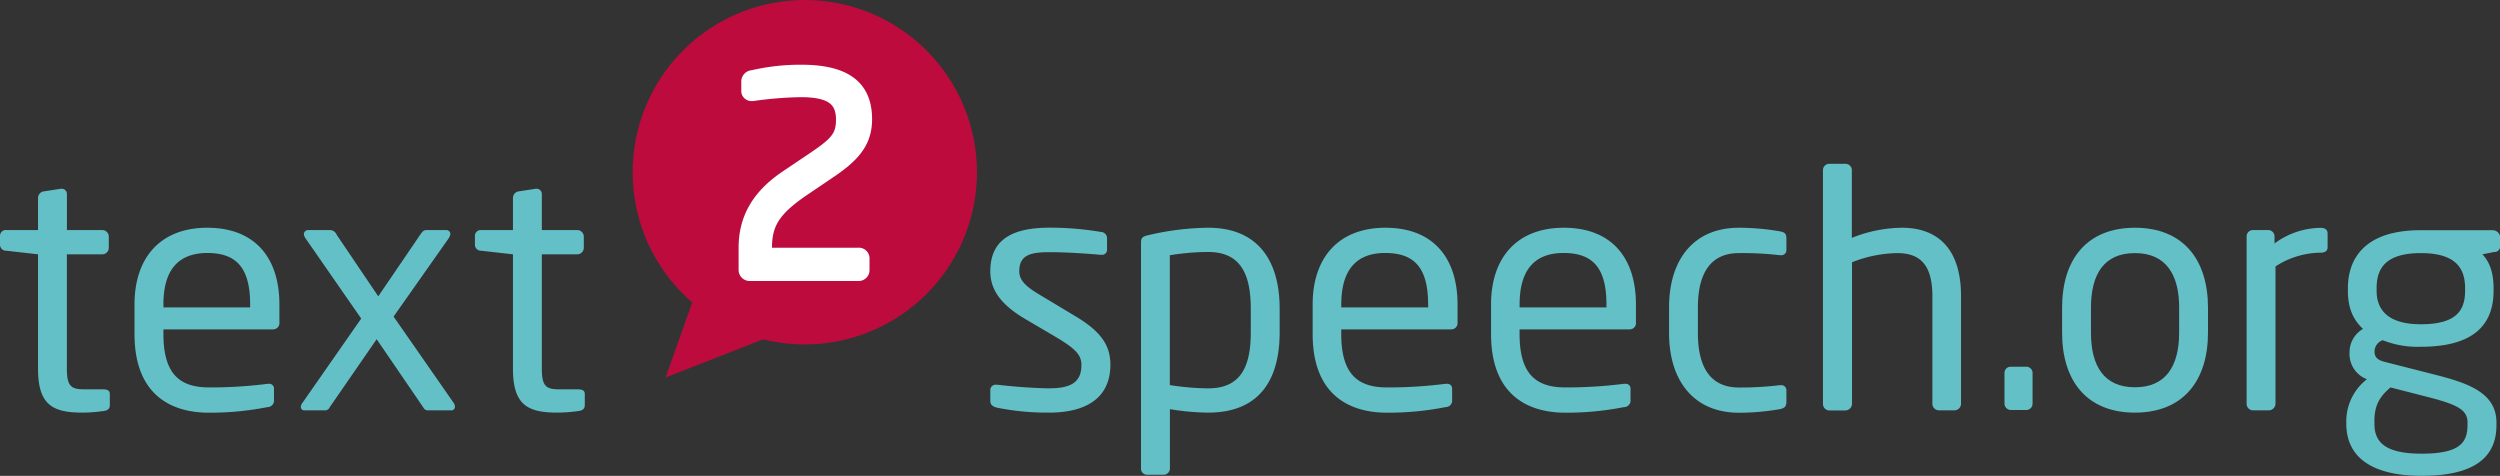
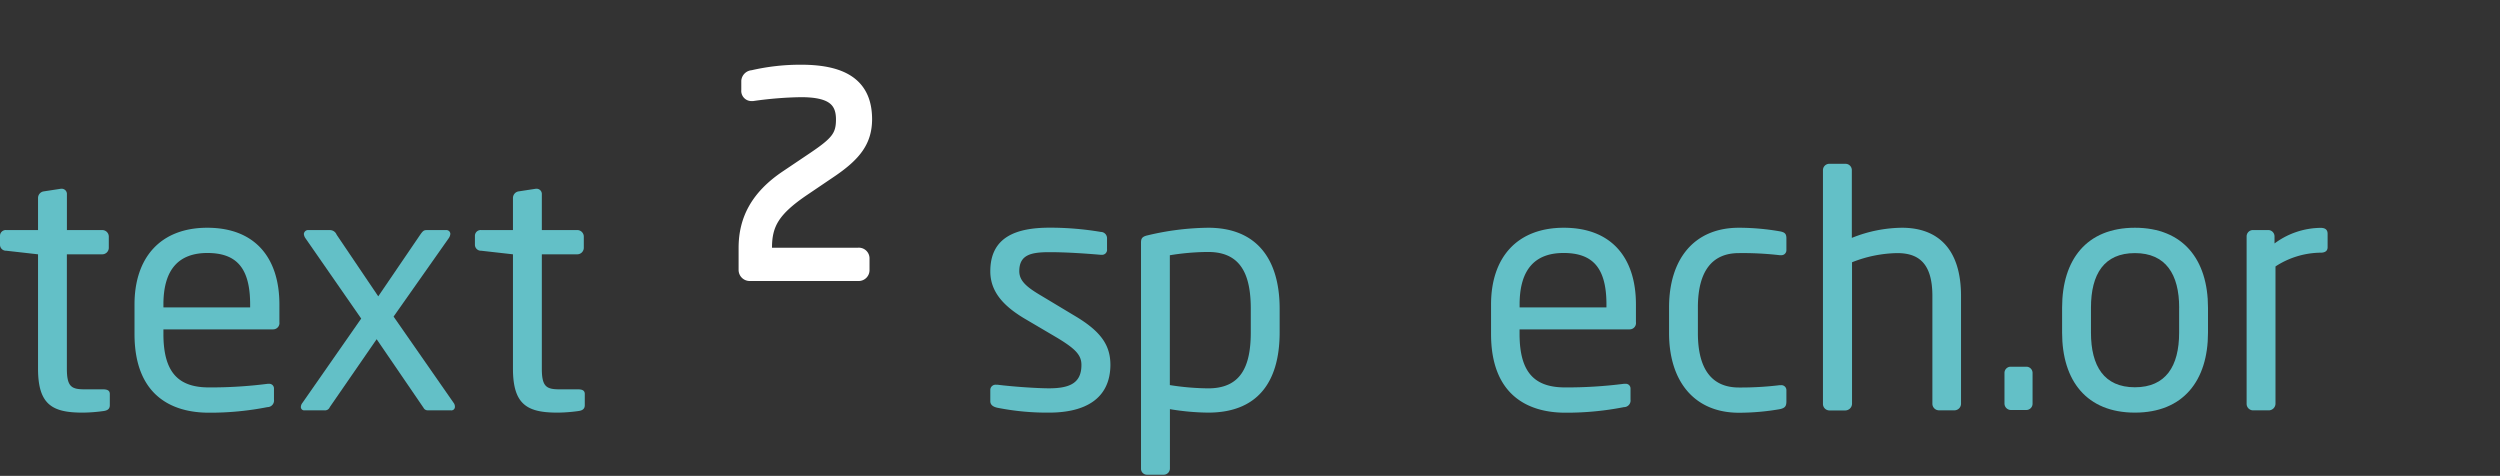
<svg xmlns="http://www.w3.org/2000/svg" id="Ebene_1" data-name="Ebene 1" viewBox="0 0 640.84 121.99">
  <rect x="0" y="0" width="640.84" height="121.99" fill="#333333" stroke="none" />
  <defs>
    <style>.cls-1{fill:#bc0b3c;}.cls-2{fill:#63c0c7;}.cls-3{fill:#fff;stroke:#fff;stroke-miterlimit:10;stroke-width:3px;}</style>
  </defs>
  <title>text2speech_logo_def</title>
-   <path class="cls-1" d="M203.33,3.07a44.14,44.14,0,0,0-19.78,76.58l-6.82,19.23,25-9.78A44.14,44.14,0,1,0,203.33,3.07Z" transform="translate(-6.11 -2.12)" />
  <path class="cls-2" d="M32.75,107.47a40.91,40.91,0,0,1-5.46.42c-7.73,0-11.43-2-11.43-11.26V67.31l-8.15-.92a1.53,1.53,0,0,1-1.6-1.51V62.6a1.48,1.48,0,0,1,1.6-1.51h8.15V52.85a1.71,1.71,0,0,1,1.51-1.68l4.37-.67H22a1.34,1.34,0,0,1,1.26,1.43v9.16h9.08A1.69,1.69,0,0,1,34,62.77v2.86a1.68,1.68,0,0,1-1.68,1.68H23.25V96.63c0,4.62,1.18,5.29,4.54,5.29H32.5c1.18,0,1.76.34,1.76,1.18V106C34.26,106.8,33.84,107.3,32.75,107.47Z" transform="translate(-6.11 -2.12)" />
  <path class="cls-2" d="M76.11,86.55H48v1.18c0,10,3.95,13.7,11.68,13.7a115.12,115.12,0,0,0,15-.92H75a1.19,1.19,0,0,1,1.34,1.18v2.86a1.69,1.69,0,0,1-1.68,1.93,76.21,76.21,0,0,1-15,1.43c-9.66,0-19.07-4.54-19.07-20.17V80.16c0-12,6.64-19.66,18.65-19.66,12.27,0,18.49,7.73,18.49,19.66V84.7A1.62,1.62,0,0,1,76.11,86.55Zm-5.88-6.39c0-9.5-3.61-13.19-11-13.19C52,67,48,71.09,48,80.16v0.76H70.23V80.16Z" transform="translate(-6.11 -2.12)" />
  <path class="cls-2" d="M121.64,107.3h-5.8a1.19,1.19,0,0,1-1.18-.67l-12-17.56-12,17.39a1.32,1.32,0,0,1-1.43.84h-5a0.85,0.85,0,0,1-1-.84,1.8,1.8,0,0,1,.42-1.09L98.7,83.78,84.41,63.19A2.24,2.24,0,0,1,84,62.1a1.1,1.1,0,0,1,1.26-1h5.46a1.85,1.85,0,0,1,1.68,1.18l10.67,15.8,10.76-15.8c0.76-1.09,1-1.18,1.76-1.18h4.87a1,1,0,0,1,1.09,1,2.24,2.24,0,0,1-.42,1.09L107,83.27l15.38,22.1a1.62,1.62,0,0,1,.34,1A0.9,0.9,0,0,1,121.64,107.3Z" transform="translate(-6.11 -2.12)" />
  <path class="cls-2" d="M154.49,107.47a40.91,40.91,0,0,1-5.46.42c-7.73,0-11.43-2-11.43-11.26V67.31l-8.15-.92a1.53,1.53,0,0,1-1.6-1.51V62.6a1.48,1.48,0,0,1,1.6-1.51h8.15V52.85a1.71,1.71,0,0,1,1.51-1.68l4.37-.67h0.25A1.34,1.34,0,0,1,145,51.93v9.16h9.08a1.69,1.69,0,0,1,1.68,1.68v2.86a1.68,1.68,0,0,1-1.68,1.68H145V96.63c0,4.62,1.18,5.29,4.54,5.29h4.71c1.18,0,1.76.34,1.76,1.18V106C156,106.8,155.59,107.3,154.49,107.47Z" transform="translate(-6.11 -2.12)" />
  <path class="cls-3" d="M219,46.22l-6.71,4.54c-7.76,5.24-9.79,8.81-9.79,14.89v1.47H226.1a1.24,1.24,0,0,1,1.4,1.19v3.08a1.29,1.29,0,0,1-1.4,1.26H198.34a1.34,1.34,0,0,1-1.4-1.33V65.66c0-7.27,3.08-13.28,10.7-18.39l7.06-4.75c5.8-3.92,7.2-5.59,7.2-9.79,0-5-2.94-7.2-10.49-7.2a96.38,96.38,0,0,0-12.38,1h-0.28a1.11,1.11,0,0,1-1.12-1.26V22.87A1.42,1.42,0,0,1,199,21.61a54.26,54.26,0,0,1,12.45-1.4c11.33,0,16.71,3.92,16.71,12.51C228.12,38.25,225.54,41.82,219,46.22Z" transform="translate(-6.11 -2.12)" />
  <path class="cls-2" d="M275,107.89a65.18,65.18,0,0,1-13.28-1.26c-1.09-.25-1.76-0.76-1.76-1.68V102a1.36,1.36,0,0,1,1.51-1.26h0.34c4,0.5,10.17.92,13.19,0.92,5.46,0,8.32-1.43,8.32-6,0-2.52-1.51-4.12-6.3-7l-8.49-5c-5.13-3.11-8.57-6.72-8.57-12,0-8.74,6.55-11.18,15.21-11.18a78.71,78.71,0,0,1,13.11,1.09,1.61,1.61,0,0,1,1.6,1.68V66a1.28,1.28,0,0,1-1.43,1.43h-0.25c-2.94-.25-8.32-0.67-13-0.67s-7.81.59-7.81,4.87c0,2.52,1.93,4.12,5.8,6.39l8.32,5c7,4.12,9.24,7.73,9.24,12.69C290.67,104.28,284.37,107.89,275,107.89Z" transform="translate(-6.11 -2.12)" />
  <path class="cls-2" d="M315.81,107.89A62.13,62.13,0,0,1,306,107v15.21a1.6,1.6,0,0,1-1.6,1.6H300.1a1.53,1.53,0,0,1-1.51-1.6V64.36c0-1.09.25-1.6,1.76-1.93a69.51,69.51,0,0,1,15.46-1.93c12.52,0,18.32,8.15,18.32,20.76V87.3C334.13,100.5,328.08,107.89,315.81,107.89Zm10.92-26.64c0-8.82-2.6-14.54-10.92-14.54a62.15,62.15,0,0,0-9.83.84v33.28a65.66,65.66,0,0,0,9.83.84c8.23,0,10.92-5.38,10.92-14.37V81.25Z" transform="translate(-6.11 -2.12)" />
-   <path class="cls-2" d="M378.07,86.55H349.92v1.18c0,10,3.95,13.7,11.68,13.7a115.12,115.12,0,0,0,15-.92H377a1.19,1.19,0,0,1,1.34,1.18v2.86a1.69,1.69,0,0,1-1.68,1.93,76.21,76.21,0,0,1-15,1.43c-9.66,0-19.07-4.54-19.07-20.17V80.16c0-12,6.64-19.66,18.65-19.66,12.27,0,18.49,7.73,18.49,19.66V84.7A1.62,1.62,0,0,1,378.07,86.55Zm-5.88-6.39c0-9.5-3.61-13.19-11-13.19-7.23,0-11.26,4.12-11.26,13.19v0.76h22.27V80.16Z" transform="translate(-6.11 -2.12)" />
  <path class="cls-2" d="M423.78,86.55H395.63v1.18c0,10,3.95,13.7,11.68,13.7a115.12,115.12,0,0,0,15-.92h0.42a1.19,1.19,0,0,1,1.34,1.18v2.86a1.69,1.69,0,0,1-1.68,1.93,76.21,76.21,0,0,1-15,1.43c-9.66,0-19.07-4.54-19.07-20.17V80.16c0-12,6.64-19.66,18.65-19.66,12.27,0,18.49,7.73,18.49,19.66V84.7A1.62,1.62,0,0,1,423.78,86.55Zm-5.88-6.39c0-9.5-3.61-13.19-11-13.19-7.23,0-11.26,4.12-11.26,13.19v0.76H417.9V80.16Z" transform="translate(-6.11 -2.12)" />
  <path class="cls-2" d="M462.35,107a61,61,0,0,1-10.5.92c-11.43,0-17.9-8.07-17.9-20.42V80.92c0-12.35,6.39-20.42,17.9-20.42a61.71,61.71,0,0,1,10.5.92c1.34,0.25,1.68.67,1.68,1.85v3a1.28,1.28,0,0,1-1.43,1.26h-0.34A81.88,81.88,0,0,0,451.84,67c-6.72,0-10.5,4.45-10.5,13.95v6.55c0,9.41,3.7,13.95,10.5,13.95a82,82,0,0,0,10.42-.59h0.34a1.28,1.28,0,0,1,1.43,1.26v3C464,106.21,463.69,106.72,462.35,107Z" transform="translate(-6.11 -2.12)" />
  <path class="cls-2" d="M507.13,107.3h-4a1.69,1.69,0,0,1-1.68-1.68V78c0-8.4-3.53-11-9-11a32.65,32.65,0,0,0-11.6,2.35v36.3a1.74,1.74,0,0,1-1.68,1.68H475a1.67,1.67,0,0,1-1.6-1.68V45.79a1.62,1.62,0,0,1,1.6-1.68h4.2a1.62,1.62,0,0,1,1.6,1.68V63.1a35.09,35.09,0,0,1,12.86-2.6c8.91,0,15.13,5.13,15.13,17.48v27.65A1.69,1.69,0,0,1,507.13,107.3Z" transform="translate(-6.11 -2.12)" />
  <path class="cls-2" d="M525.53,107.22h-4a1.67,1.67,0,0,1-1.6-1.68V97.72a1.59,1.59,0,0,1,1.6-1.6h4a1.6,1.6,0,0,1,1.6,1.6v7.81A1.62,1.62,0,0,1,525.53,107.22Z" transform="translate(-6.11 -2.12)" />
  <path class="cls-2" d="M553.36,107.89c-12.35,0-18.66-8.15-18.66-20.5V81c0-12.35,6.3-20.5,18.66-20.5S572.1,68.65,572.1,81v6.39C572.1,99.74,565.71,107.89,553.36,107.89ZM564.71,81c0-8.57-3.45-14-11.34-14S542.1,72.35,542.1,81v6.39c0,8.57,3.36,14,11.26,14s11.34-5.38,11.34-14V81Z" transform="translate(-6.11 -2.12)" />
  <path class="cls-2" d="M601,66.89a21.52,21.52,0,0,0-11.6,3.53v35.21a1.74,1.74,0,0,1-1.68,1.68h-4.12a1.67,1.67,0,0,1-1.6-1.68V62.77a1.62,1.62,0,0,1,1.6-1.68h3.95a1.62,1.62,0,0,1,1.6,1.68v1.76a20.09,20.09,0,0,1,11.85-4q1.76,0,1.76,1.51v3.45C602.77,66.38,602.18,66.89,601,66.89Z" transform="translate(-6.11 -2.12)" />
-   <path class="cls-2" d="M645.44,66.72l-3,.59c1.51,1.6,2.86,4.12,2.86,8.66v0.67c0,9.24-5.71,14.37-18.66,14.37a24.2,24.2,0,0,1-9.75-1.68,3.06,3.06,0,0,0-2.1,2.86c0,1.43.67,2.19,2.6,2.69l12.52,3.19c8.24,2.1,16.13,4.45,16.13,12.35v0.67c0,8.07-5.38,13-19.16,13-13.28,0-19.33-5.13-19.33-13.36V110a13.62,13.62,0,0,1,5.29-10.67l-0.59-.25a6.92,6.92,0,0,1-3.87-6.55V92.43a6.92,6.92,0,0,1,3.45-6c-2.61-2.44-3.87-5.46-3.87-9.75V76c0-7.48,4.2-14.87,18.65-14.87H645A1.94,1.94,0,0,1,647,62.94v2.19A1.48,1.48,0,0,1,645.44,66.72Zm-6.81,43.7c0-3.28-2.69-4.62-10.25-6.55l-9.5-2.44c-2.44,2.1-4.12,4.2-4.12,8.57v0.76c0,4.71,2.77,7.65,12.1,7.65,9.58,0,11.76-2.69,11.76-7.31v-0.67ZM638,76c0-5-2.27-9-11.34-9-9.41,0-11.34,4.29-11.34,9v0.67c0,3.7,1.68,8.57,11.34,8.57,9.08,0,11.34-3.53,11.34-8.57V76Z" transform="translate(-6.11 -2.12)" />
</svg>